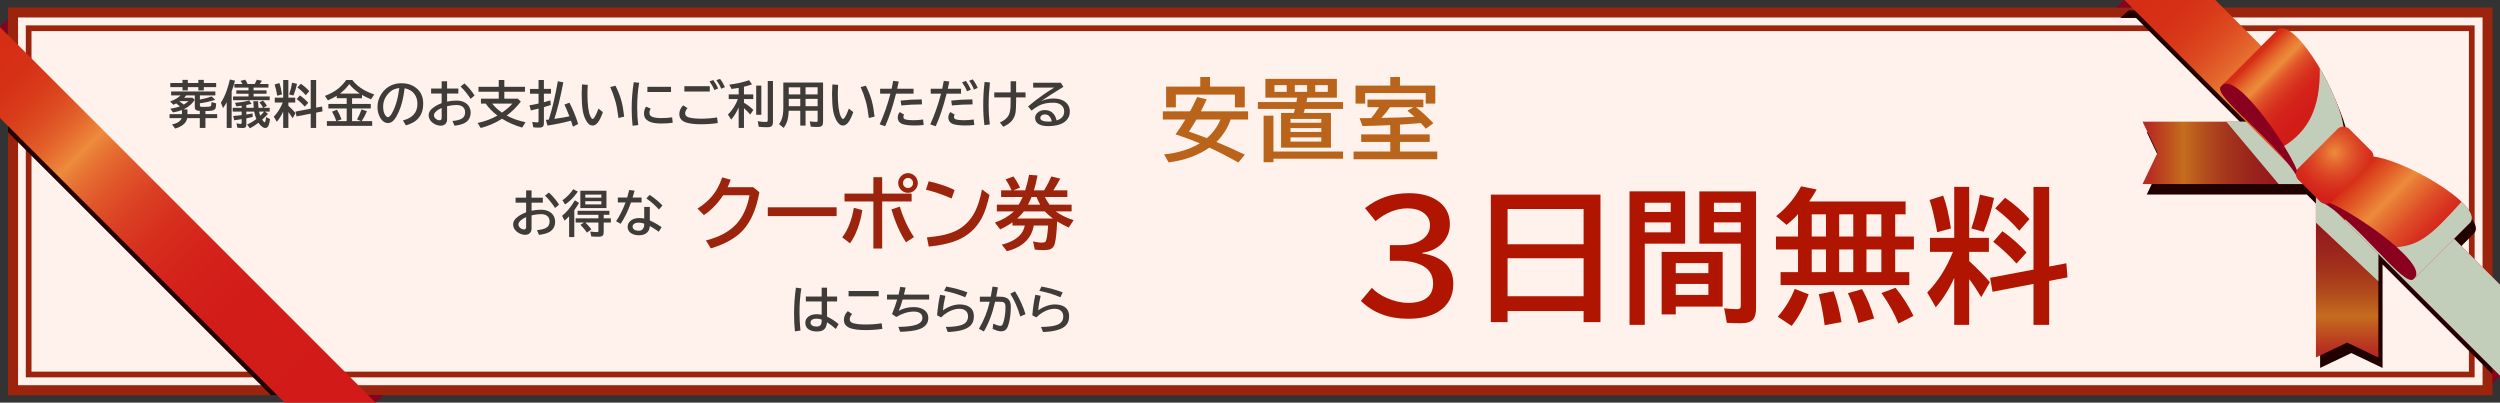
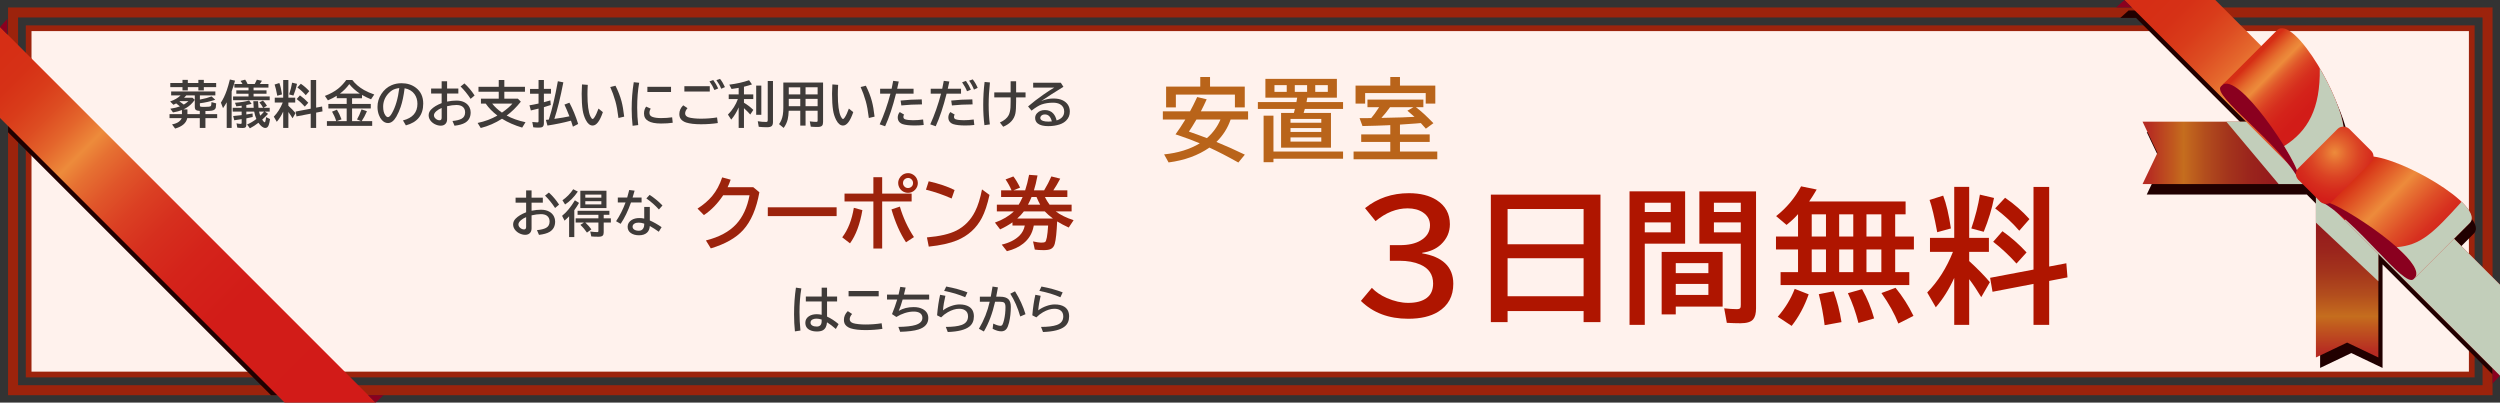
<svg xmlns="http://www.w3.org/2000/svg" xmlns:xlink="http://www.w3.org/1999/xlink" viewBox="0 0 874.52 140.839">
  <rect x="0" y="0" width="874.52" height="140.839" fill="#333333" stroke="none" />
  <defs>
    <linearGradient id="_名称未設定グラデーション_148" x1="749.473" y1="53.475" x2="806.347" y2="53.475" gradientUnits="userSpaceOnUse">
      <stop offset=".033" stop-color="#b62b22" />
      <stop offset=".201" stop-color="#c15c1e" />
      <stop offset=".253" stop-color="#c56d1e" />
      <stop offset=".382" stop-color="#b34e1d" />
      <stop offset=".521" stop-color="#a4351c" />
      <stop offset=".667" stop-color="#9a241c" />
      <stop offset=".821" stop-color="#94191c" />
      <stop offset="1" stop-color="#92161c" />
    </linearGradient>
    <linearGradient id="_名称未設定グラデーション_149" x1="821.046" y1="68.174" x2="821.046" y2="125.049" gradientUnits="userSpaceOnUse">
      <stop offset="0" stop-color="#92161c" />
      <stop offset=".179" stop-color="#94191c" />
      <stop offset=".333" stop-color="#9a241c" />
      <stop offset=".479" stop-color="#a4351c" />
      <stop offset=".618" stop-color="#b34e1d" />
      <stop offset=".747" stop-color="#c56d1e" />
      <stop offset=".799" stop-color="#c15c1e" />
      <stop offset=".967" stop-color="#b62b22" />
    </linearGradient>
    <linearGradient id="linear-gradient" x1="751.071" y1="-7.956" x2="882.476" y2="123.449" gradientUnits="userSpaceOnUse">
      <stop offset=".033" stop-color="#d62e15" />
      <stop offset=".089" stop-color="#d63116" />
      <stop offset=".138" stop-color="#d93c1a" />
      <stop offset=".183" stop-color="#dd4d22" />
      <stop offset=".228" stop-color="#e4662c" />
      <stop offset=".27" stop-color="#ec8639" />
      <stop offset=".275" stop-color="#ed8b3b" />
      <stop offset=".312" stop-color="#e67032" />
      <stop offset=".362" stop-color="#e0562a" />
      <stop offset=".418" stop-color="#db4023" />
      <stop offset=".484" stop-color="#d62f1e" />
      <stop offset=".566" stop-color="#d4231a" />
      <stop offset=".681" stop-color="#d21c18" />
      <stop offset="1" stop-color="#d21b18" />
    </linearGradient>
    <linearGradient id="linear-gradient-2" x1="786.889" y1="20.217" x2="815.823" y2="49.151" gradientUnits="userSpaceOnUse">
      <stop offset=".033" stop-color="#d62e15" />
      <stop offset=".069" stop-color="#db451e" />
      <stop offset=".138" stop-color="#e56b2d" />
      <stop offset=".193" stop-color="#ea8237" />
      <stop offset=".227" stop-color="#ed8b3b" />
      <stop offset=".267" stop-color="#e67032" />
      <stop offset=".319" stop-color="#e0562a" />
      <stop offset=".38" stop-color="#db4023" />
      <stop offset=".45" stop-color="#d62f1e" />
      <stop offset=".538" stop-color="#d4231a" />
      <stop offset=".66" stop-color="#d21c18" />
      <stop offset="1" stop-color="#d21b18" />
    </linearGradient>
    <linearGradient id="linear-gradient-3" x1="825.366" y1="58.699" x2="854.303" y2="87.637" gradientUnits="userSpaceOnUse">
      <stop offset=".033" stop-color="#d62e15" />
      <stop offset=".364" stop-color="#ed8b3b" />
      <stop offset=".452" stop-color="#e77333" />
      <stop offset=".616" stop-color="#de4d27" />
      <stop offset=".767" stop-color="#d7311f" />
      <stop offset=".9" stop-color="#d32019" />
      <stop offset="1" stop-color="#d21b18" />
    </linearGradient>
    <radialGradient id="radial-gradient" cx="816.708" cy="53.386" fx="816.708" fy="53.386" r="20.14" gradientTransform="translate(280.094 -560.573) rotate(45.001)" gradientUnits="userSpaceOnUse">
      <stop offset="0" stop-color="#ed8b3b" />
      <stop offset=".215" stop-color="#e3632e" />
      <stop offset=".427" stop-color="#db4324" />
      <stop offset=".632" stop-color="#d62d1d" />
      <stop offset=".827" stop-color="#d31f19" />
      <stop offset="1" stop-color="#d21b18" />
    </radialGradient>
    <linearGradient id="linear-gradient-4" x1="-1194.342" y1="1203.776" x2="-1062.937" y2="1335.181" gradientTransform="translate(-1211.732 1211.732) rotate(90) scale(1 -1)" xlink:href="#linear-gradient" />
  </defs>
  <g style="isolation:isolate;">
    <g id="_レイヤー_2">
      <g id="_レイヤー_1-2">
-         <rect x="4.568" y="4.351" width="865.601" height="132.136" style="fill:#fff2ed; stroke-width:0px;" />
        <path d="M868.419,6.101v128.636H6.318V6.101h862.101M871.919,2.601H2.818v135.636h869.101V2.601h0Z" style="fill:#9c230c; stroke-width:0px;" />
        <rect x="10.021" y="9.876" width="854.621" height="121.126" style="fill:#fff2ed; stroke:#9c230c; stroke-miterlimit:10; stroke-width:2px;" />
        <polygon points="94.781 138.238 126.605 138.238 2.818 14.451 2.818 46.274 94.781 138.238" style="fill:#210000; stroke-width:0px;" />
        <path d="M871.919,99.179l-12.013-12.013c2.747-2.747,4.928-4.928,5.467-5.467.202-.202.353-.421.471-.65.037-.072.052-.15.081-.225.064-.164.119-.332.145-.508.013-.09.012-.183.015-.276.007-.174.002-.352-.024-.536-.014-.095-.034-.192-.056-.29-.045-.197-.107-.398-.185-.605-.034-.09-.067-.18-.108-.272-.105-.238-.234-.483-.379-.731-.037-.064-.069-.126-.109-.191-.615-.995-1.531-2.062-2.682-3.168l-.001-.001c-2.312-2.22-5.551-4.586-9.165-6.798-6.872-4.206-15.048-7.837-20.625-8.849l.173-.173-11.701-11.701-.165.165c-.017-.092-.025-.174-.043-.267-.063-.322-.163-.679-.242-1.017-.109-.464-.206-.915-.344-1.405-.138-.49-.313-1.01-.478-1.523-.117-.363-.22-.713-.349-1.085-.224-.646-.482-1.312-.742-1.982-.098-.252-.186-.496-.289-.751-.314-.781-.657-1.573-1.012-2.373-.065-.146-.124-.289-.191-.435-.402-.891-.827-1.784-1.27-2.682-.025-.051-.049-.102-.074-.153-1.173-2.365-2.459-4.724-3.819-6.946-5.205-8.5-11.262-14.978-14.247-11.993-.539.539-2.721,2.721-5.469,5.469l-16.084-16.084h-31.824l-2.88,2.601h5.481l39.955,39.955-36.198-.001,5.21,10.919-5.208,10.919h56.016l4.633,4.633.003,56.019,10.918-5.209,10.922,5.212v-36.197l38.486,38.486v-31.823Z" style="fill:#210000; stroke-width:0px;" />
        <polygon points="749.473 42.556 806.347 42.557 806.345 64.394 749.475 64.394 754.683 53.475 749.473 42.556" style="fill:url(#_名称未設定グラデーション_148); stroke-width:0px;" />
        <polygon points="831.967 125.049 831.967 68.177 810.125 68.174 810.127 125.046 821.045 119.837 831.967 125.049" style="fill:url(#_名称未設定グラデーション_149); stroke-width:0px;" />
        <path d="M831.967,69.956c-.619-.585-1.249-1.182-1.881-1.779l-19.961-.002 0,9.698,21.842,20.524 0-28.44Z" style="fill:#c2ceba; mix-blend-mode:multiply; stroke-width:0px;" />
        <path d="M806.347,45.842c-1.201-1.126-2.378-2.229-3.506-3.285l-24.06-0,18.311,21.837h9.253l.003-18.552Z" style="fill:#c2ceba; mix-blend-mode:multiply; stroke-width:0px;" />
        <polygon points="774.938 0 743.115 0 874.52 131.405 874.52 99.581 774.938 0" style="fill:url(#linear-gradient); stroke-width:0px;" />
        <polygon points="743.115 0 740.235 2.601 745.716 2.601 743.115 0" style="fill:#8a001f; stroke-width:0px;" />
        <polygon points="871.919 128.804 874.52 131.405 871.919 134.174 871.919 128.804" style="fill:#8a001f; stroke-width:0px;" />
        <polygon points="820.179 77.065 874.52 131.405 874.52 99.581 835.081 60.143 820.179 77.065" style="fill:#c2ceba; mix-blend-mode:multiply; stroke-width:0px;" />
        <path d="M776.896,30.21c-3.344,3.344,20.733,19.841,27.431,33.005,0,0-2.708-16.088-10.322-27.048-7.619-10.961-11.757-11.309-17.109-5.957Z" style="fill:#8a001f; stroke-width:0px;" />
        <path d="M819.852,45.122c-.399-5.482-4.406-14.823-9.114-22.514-5.205-8.5-11.262-14.978-14.247-11.993-1.465,1.465-15.051,15.052-19.291,19.291,2.762-2.762,9.293,3.717,15.205,11.528,6.011,7.949,11.387,17.275,11.497,19.638l15.95-15.95Z" style="fill:url(#linear-gradient-2); stroke-width:0px;" />
        <path d="M844.313,97.627c-3.344,3.344-19.841-20.733-33.004-27.429,0,0,16.083,2.703,27.043,10.318,10.965,7.622,11.312,11.76,5.96,17.112Z" style="fill:#8a001f; stroke-width:0px;" />
        <path d="M829.395,54.67c5.48.398,14.826,4.409,22.514,9.114,8.498,5.203,14.981,11.265,11.997,14.249-1.465,1.466-15.051,15.052-19.291,19.291,2.762-2.762-3.718-9.294-11.529-15.206-7.95-6.013-17.277-11.388-19.64-11.499l15.95-15.95Z" style="fill:url(#linear-gradient-3); stroke-width:0px;" />
        <path d="M799.015,51.102c2.854,4.626,4.821,8.553,4.887,9.97l15.95-15.95c-.378-5.188-3.997-13.818-8.374-21.249.222,14.197-4.157,21.978-12.463,27.228Z" style="fill:#c2ceba; mix-blend-mode:multiply; stroke-width:0px;" />
        <path d="M861.074,70.583c-10.178,11.309-14.352,15.145-22.658,15.882,5.076,4.511,8.292,8.767,6.199,10.86,4.24-4.24,17.826-17.826,19.291-19.291,1.715-1.715.293-4.449-2.832-7.451Z" style="fill:#c2ceba; mix-blend-mode:multiply; stroke-width:0px;" />
        <rect x="804.122" y="49.538" width="25.171" height="16.548" rx="2.835" ry="2.835" transform="translate(198.335 594.439) rotate(-45.001)" style="fill:url(#radial-gradient); stroke-width:0px;" />
        <polygon points="0 41.257 0 9.434 131.405 140.839 99.581 140.839 0 41.257" style="fill:url(#linear-gradient-4); stroke-width:0px;" />
        <polygon points="0 9.434 2.601 6.554 2.601 12.035 0 9.434" style="fill:#8a001f; stroke-width:0px;" />
        <polygon points="128.804 138.238 131.405 140.839 134.174 138.238 128.804 138.238" style="fill:#8a001f; stroke-width:0px;" />
        <path d="M71.861,38.841v1.077h4.108v1.396h-4.108v3.428h-1.973v-3.428h-4.384c-.35,1.729-1.766,2.949-4.246,3.661l-1.077-1.456c1.045-.195,1.869-.528,2.472-.999.459-.368.761-.77.904-1.206h-4.255v-1.396h4.341v-1.43c-.821.339-1.863.62-3.126.844l-.947-1.301c1.349-.195,2.472-.465,3.368-.81-.396-.362-.833-.712-1.309-1.051-.029.017-.069.038-.121.061-.178.098-.459.238-.844.422l-1.146-1.163c1.539-.528,2.762-1.238,3.669-2.127h-3.316v-1.361h15.461v1.361h-5.409v1.473c1.636-.31,3-.678,4.091-1.103l1.283,1.163c-1.751.592-3.543 1-5.375,1.223v.681c0,.258.054.419.164.482.138.075.603.112,1.396.112,1.286,0,2.024-.086,2.213-.258.104-.098.169-.241.198-.431.034-.276.063-.603.086-.982l1.637.439c-.035.747-.078,1.235-.129,1.464-.132.58-.594.939-1.387,1.077-.54.092-1.286.138-2.239.138ZM63.833,29.039v-1.094h1.869v1.094h3.687v-1.094h1.912v1.094h4.315v1.447h-4.315v1.128h-1.912v-1.128h-3.687v1.128h-1.869v-1.128h-4.263v-1.447h4.263ZM64.299,36.576c.528-.298,1.062-.695,1.602-1.188h-2.989l-.061.043-.069.035c.545.362,1.051.732,1.516,1.111ZM69.888,38.798c-.678-.057-1.12-.158-1.326-.301-.282-.189-.422-.591-.422-1.206v-3.927h-2.972c-.264.304-.525.58-.784.827h2.963l.775.741c-.844,1.229-1.875,2.193-3.092,2.894-.235.132-.52.279-.853.439h1.387v1.653h4.324v-1.12Z" style="fill:#3f3b39; stroke-width:0px;" />
        <path d="M81.028,31.977v12.765h-1.723v-8.958c-.356.632-.787,1.312-1.292,2.042l-.741-1.921c.798-1.223,1.487-2.673,2.067-4.35.356-1.039.715-2.288,1.077-3.747l1.8.405c-.373,1.344-.77,2.598-1.188,3.764ZM89.684,41.632c-.345-.798-.6-1.663-.767-2.593h-2.748v.999c.585-.08,1.315-.195,2.188-.344l.035,1.231c-.649.167-1.39.328-2.222.482v2.24c0,.425-.106.726-.319.904-.178.149-.485.224-.921.224-.672,0-1.315-.043-1.93-.129l-.267-1.499c.58.121,1.059.181,1.438.181.167,0,.27-.041.311-.121.034-.063.051-.158.051-.284v-1.249c-.964.161-1.829.293-2.592.396l-.371-1.481c1.08-.103,1.984-.201,2.713-.292.098-.018.181-.029.25-.035v-1.223h-3.126v-1.326h3.126v-.724c-.597.081-1.22.152-1.869.215l-.457-1.258c1.998-.143,3.643-.407,4.935-.792l.878,1.197c-.517.121-1.134.25-1.852.387v.974h2.575c-.063-.638-.109-1.407-.138-2.309h1.662c.012.712.058,1.424.138,2.136l.017.172h1.628c-.391-.707-.827-1.341-1.309-1.904l1.249-.62c.522.522.988,1.128,1.396,1.817l-1.214.707h2.17v1.326h-1.723l1.154.792c-.695.741-1.384,1.416-2.067,2.024.385.615.686.922.905.922.069,0,.126-.069.172-.207.144-.425.244-.956.302-1.594l1.378.672c-.121.873-.275,1.573-.465,2.102-.241.678-.638,1.017-1.189,1.017-.752,0-1.556-.606-2.412-1.817-.959.764-1.955,1.413-2.989,1.946l-.973-1.344c1.131-.482,2.213-1.122,3.247-1.92ZM89.107,29.375l.086-.155c.264-.471.482-.919.654-1.344l1.783.37c-.27.459-.508.836-.715,1.128h2.989v1.266h-5.203v.956h4.531v1.197h-4.531v.956h5.642v1.31h-12.808v-1.31h5.4v-.956h-4.272v-1.197h4.272v-.956h-4.944v-1.266h2.833c-.212-.396-.445-.755-.698-1.077l1.628-.439c.345.459.626.964.844,1.516h2.506ZM91.036,40.469c.454-.425.861-.853,1.223-1.283l.121-.146h-1.749c.092.459.227.936.405,1.43Z" style="fill:#3f3b39; stroke-width:0px;" />
        <path d="M99.06,39.031c-.615,1.366-1.361,2.558-2.24,3.574l-1.042-1.8c1.309-1.338,2.352-2.983,3.126-4.935h-2.791v-1.697h2.946v-6.193h1.817v6.193h2.395v1.697h-2.395v1.12c1.01.924,1.849,1.78,2.515,2.567l-1.051,1.817c-.494-.821-.982-1.551-1.464-2.188v5.556h-1.817v-5.71ZM96.992,33.483c-.339-1.826-.649-3.132-.93-3.919l1.654-.525c.379.982.692,2.312.939,3.988l-1.663.456ZM101.136,33.027c.494-1.447.841-2.817,1.042-4.109l1.714.405c-.247,1.292-.664,2.662-1.249,4.109l-1.507-.405ZM110.593,39.401v5.34h-1.904v-4.979l-4.979.956-.292-1.697,5.271-.999v-10.043h1.904v9.672l2.084-.396.138,1.714-2.222.431ZM106.622,37.291c-.902-.999-1.846-1.88-2.834-2.644l1.128-1.283c1.039.729,2.016,1.587,2.928,2.575l-1.223,1.352ZM106.958,33.303c-.821-.959-1.797-1.863-2.929-2.713l1.206-1.292c1.097.752,2.084,1.616,2.963,2.592l-1.24,1.413Z" style="fill:#3f3b39; stroke-width:0px;" />
        <path d="M123.157,34.362v1.998h6.546v1.585h-6.546v4.427h3.144l-1.413-.586c.58-.999,1.108-2.173,1.584-3.522l1.887.654c-.598,1.384-1.212,2.535-1.843,3.454h3.678v1.662h-15.84v-1.662h3.265c-.351-1.137-.838-2.242-1.464-3.316l1.706-.689c.58.93,1.117,2.059,1.61,3.385l-1.74.62h3.54v-4.427h-6.408v-1.585h6.408v-1.998h-3.48v-.861c-.792.517-1.82,1.051-3.083,1.602l-1.059-1.55c1.832-.701,3.368-1.542,4.608-2.524.999-.798,1.955-1.814,2.868-3.049h2.102c1.08,1.401,2.46,2.575,4.143,3.522.993.557,2.176,1.077,3.549,1.559l-1.128,1.671c-1.103-.442-2.156-.95-3.161-1.524v1.154h-3.471ZM125.878,32.743c-1.499-.993-2.73-2.099-3.695-3.316-.902,1.252-1.993,2.357-3.273,3.316h6.968Z" style="fill:#3f3b39; stroke-width:0px;" />
        <path d="M140.963,42.123c3.371-.85,5.056-2.782,5.056-5.796,0-1.315-.339-2.446-1.016-3.394-.758-1.068-1.912-1.754-3.462-2.059-.339,2.664-.801,4.846-1.387,6.546-.402,1.188-.902,2.311-1.499,3.368-.861,1.504-1.84,2.257-2.937,2.257-.815,0-1.542-.368-2.179-1.103-.408-.465-.738-1.037-.99-1.714-.333-.878-.5-1.823-.5-2.833,0-1.637.451-3.144,1.352-4.522.913-1.407,2.099-2.429,3.557-3.066,1.062-.465,2.228-.698,3.497-.698,1.981,0,3.664.531,5.047,1.594,1.7,1.303,2.549,3.149,2.549,5.538,0,4.002-2.024,6.541-6.072,7.614l-1.016-1.731ZM139.671,30.805c-1.017.115-1.866.388-2.55.818-.436.282-.87.655-1.3,1.12-1.194,1.321-1.792,2.851-1.792,4.591,0,1.27.252,2.263.758,2.98.31.442.617.663.922.663.413,0,.878-.457,1.395-1.37,1.263-2.222,2.119-5.156,2.567-8.803Z" style="fill:#3f3b39; stroke-width:0px;" />
        <path d="M154.494,28.419h1.903v2.541h3.937v1.749h-3.937v2.825c1.171-.235,2.271-.353,3.299-.353,1.125,0,2.09.224,2.894.671.764.425,1.324,1.017,1.68,1.774.247.522.371,1.085.371,1.688,0,1.654-.655,2.865-1.964,3.635-.85.5-2.079.844-3.687,1.033l-.707-1.662c1.367-.126,2.417-.382,3.153-.767.844-.448,1.266-1.2,1.266-2.257,0-.913-.331-1.596-.991-2.05-.505-.344-1.194-.517-2.067-.517-.931,0-2.013.141-3.248.422v4.548c0,.62-.155,1.123-.465,1.507-.402.505-.991.758-1.766.758-.707,0-1.441-.201-2.205-.603-.396-.212-.758-.491-1.085-.835-.62-.66-.93-1.387-.93-2.179,0-.752.278-1.421.835-2.007.833-.873,2.07-1.628,3.712-2.265v-3.368h-3.687v-1.749h3.687v-2.541ZM154.494,37.773c-.735.305-1.347.669-1.834,1.094-.574.5-.861.985-.861,1.456,0,.448.201.847.603,1.197.414.368.873.551,1.378.551.477,0,.715-.298.715-.896v-3.402ZM164.623,34.578c-1.051-1.62-2.222-3.061-3.514-4.324l1.344-1.077c1.35,1.223,2.538,2.63,3.566,4.22l-1.396,1.18Z" style="fill:#3f3b39; stroke-width:0px;" />
        <path d="M177.237,40.418c1.843,1.01,4.04,1.789,6.589,2.334l-1.163,1.886c-2.676-.798-5.027-1.832-7.054-3.101-2.343,1.499-4.823,2.578-7.442,3.238l-1.094-1.766c2.566-.54,4.872-1.404,6.917-2.592-1.688-1.275-3.049-2.667-4.083-4.178h-1.671v-1.714h6.228v-2.438h-7.089v-1.731h7.089v-2.377h1.955v2.377h7.218v1.731h-7.218v2.438h4.746l1.025,1.042c-1.62,2.021-3.271,3.638-4.953,4.85ZM175.583,39.392c1.677-1.166,2.897-2.216,3.661-3.152h-7.08c.941,1.177,2.082,2.228,3.419,3.152Z" style="fill:#3f3b39; stroke-width:0px;" />
        <path d="M188.389,31.098v-3.118h1.869v3.118h2.481v1.68h-2.481v2.98c.615-.155,1.37-.367,2.266-.637l.138,1.611c-.695.241-1.413.468-2.153.68l-.25.078v5.59c0,.638-.158,1.071-.474,1.301-.247.178-.695.267-1.344.267-.689,0-1.323-.041-1.903-.121l-.336-1.869.25.034c.643.081,1.143.121,1.499.121.212,0,.341-.048.388-.146.034-.075.051-.184.051-.328v-4.35c-.643.178-1.539.394-2.687.646l-.491-1.8c.994-.155,2.053-.361,3.178-.62v-3.437h-2.98v-1.68h2.98ZM191.981,41.83c.029-.086.055-.172.078-.259,1.114-3.491,2.142-7.875,3.083-13.152l1.921.388c-1.034,5.334-2.082,9.595-3.144,12.782,2.251-.316,4.008-.615,5.271-.896-.666-1.688-1.246-3.058-1.74-4.108l1.731-.663c1.189,2.233,2.211,4.714,3.066,7.441l-1.834.948c-.207-.678-.434-1.378-.681-2.102l-.224.06c-2.332.632-4.999,1.183-8.002,1.654l-.551-1.99,1.025-.103Z" style="fill:#3f3b39; stroke-width:0px;" />
        <path d="M210.891,39.229c-1.062,3.124-2.254,4.686-3.574,4.686-.942,0-1.749-.66-2.42-1.981-.517-1.022-.873-2.147-1.068-3.376-.236-1.493-.354-3.411-.354-5.753,0-1.017.038-2.107.112-3.273l2.024.155c-.075,1.166-.112,2.274-.112,3.325,0,3.687.344,6.256,1.034,7.709.281.597.545.896.792.896.161,0,.362-.184.603-.551.494-.747.97-1.774,1.43-3.084l1.533,1.249ZM216.343,41.279c-.292-2.423-.651-4.381-1.077-5.875-.517-1.809-1.117-3.465-1.8-4.97l1.834-.448c.947,1.877,1.651,3.687,2.11,5.426.379,1.413.692,3.21.938,5.392l-2.007.474Z" style="fill:#3f3b39; stroke-width:0px;" />
        <path d="M221.29,44.001c-.219-1.952-.328-3.893-.328-5.823,0-3.307.244-6.448.732-9.423l1.895.198c-.465,2.572-.697,5.475-.697,8.708,0,2.17.12,4.2.361,6.089l-1.963.25ZM235.321,42.941c-1.148.178-2.512.267-4.091.267-3.968,0-5.952-1.166-5.952-3.497,0-.924.247-1.731.741-2.42l1.628.724c-.31.437-.465.927-.465,1.473,0,.672.336,1.134,1.008,1.387.747.288,1.766.431,3.058.431,1.396,0,2.688-.092,3.876-.275l.198,1.912ZM226.457,30.357h8.277v1.835h-8.277v-1.835Z" style="fill:#3f3b39; stroke-width:0px;" />
        <path d="M251.094,43.045c-1.854.281-3.824.422-5.908.422-2.142,0-3.861-.201-5.159-.603-.505-.155-.973-.402-1.404-.741-.661-.528-.991-1.26-.991-2.196,0-1.177.454-2.208,1.361-3.092l1.499.991c-.551.649-.827,1.26-.827,1.834,0,.643.388,1.1,1.163,1.37.413.149,1.071.27,1.972.362.747.081,1.519.121,2.317.121,2.016,0,3.919-.146,5.71-.439l.267,1.973ZM239.397,30.151h8.889v1.869h-8.889v-1.869ZM249.905,31.494c-.43-1.034-1.004-2.042-1.722-3.023l1.318-.474c.694.93,1.271,1.912,1.731,2.946l-1.327.551ZM252.291,31.046c-.401-1.01-.967-2.015-1.696-3.015l1.274-.439c.62.747,1.194,1.706,1.723,2.877l-1.301.577Z" style="fill:#3f3b39; stroke-width:0px;" />
        <path d="M258.395,37.558c-.012.029-.029.066-.052.112-.644,1.516-1.496,2.909-2.559,4.178l-1.146-1.766c1.597-1.608,2.757-3.419,3.479-5.435h-3.204v-1.637h3.48v-2.274c-.735.149-1.565.279-2.489.388l-.793-1.516c2.544-.316,4.85-.833,6.917-1.551l1.024,1.464c-.798.276-1.734.548-2.808.818v2.67h3.265v1.637h-3.265v1.292c1.108.632,2.202,1.467,3.281,2.506l-1.076,1.619c-.592-.683-1.326-1.427-2.205-2.23v6.908h-1.852v-7.184ZM264.519,29.952h1.8v10.198h-1.8v-10.198ZM268.558,28.333h1.835v14.324c0,.62-.124,1.071-.37,1.352-.288.333-.851.5-1.688.5-1.017,0-1.99-.051-2.92-.155l-.345-1.947c.947.167,1.938.25,2.972.25.253,0,.407-.089.465-.267.035-.098.052-.232.052-.405v-13.652Z" style="fill:#3f3b39; stroke-width:0px;" />
        <path d="M287.916,28.876v13.772c0,.586-.106,1.011-.319,1.275-.264.327-.798.491-1.602.491-.896,0-1.691-.034-2.386-.103l-.336-1.852c.913.115,1.668.172,2.266.172.24,0,.384-.055.431-.164.028-.075.043-.184.043-.327v-3.402h-4.221v5.202h-1.852v-5.202h-4.04c-.052,1.194-.167,2.185-.345,2.972-.253,1.074-.727,2.087-1.421,3.04l-1.619-1.335c.666-.884,1.105-1.955,1.317-3.212.121-.729.181-1.551.181-2.463v-8.863h13.902ZM275.918,30.538v2.489h4.022v-2.489h-4.022ZM275.918,34.595v2.558h4.022v-2.558h-4.022ZM286.012,33.027v-2.489h-4.221v2.489h4.221ZM286.012,37.153v-2.558h-4.221v2.558h4.221Z" style="fill:#3f3b39; stroke-width:0px;" />
        <path d="M298.474,39.229c-1.062,3.124-2.254,4.686-3.574,4.686-.941,0-1.748-.66-2.42-1.981-.517-1.022-.873-2.147-1.068-3.376-.235-1.493-.354-3.411-.354-5.753,0-1.017.038-2.107.112-3.273l2.024.155c-.075,1.166-.112,2.274-.112,3.325,0,3.687.345,6.256,1.034,7.709.281.597.545.896.792.896.161,0,.361-.184.603-.551.494-.747.971-1.774,1.43-3.084l1.533,1.249ZM303.927,41.279c-.292-2.423-.651-4.381-1.076-5.875-.517-1.809-1.117-3.465-1.8-4.97l1.834-.448c.947,1.877,1.651,3.687,2.11,5.426.379,1.413.692,3.21.938,5.392l-2.007.474Z" style="fill:#3f3b39; stroke-width:0px;" />
        <path d="M307.878,31.046h4.022c.16-.712.342-1.633.543-2.765l1.946.241c-.173.89-.356,1.731-.552,2.523h5.736v1.714h-6.141c-1.148,4.588-2.418,8.392-3.808,11.413l-1.903-.672c1.511-3.348,2.768-6.928,3.772-10.741h-3.617v-1.714ZM323.123,43.716c-.93.121-1.976.181-3.135.181-1.878,0-3.296-.161-4.255-.482-.368-.126-.681-.304-.939-.534-.505-.459-.758-1.045-.758-1.757,0-.729.235-1.372.707-1.929l1.532.904c-.178.224-.267.471-.267.741,0,.465.212.767.638.904.648.207,1.573.31,2.773.31,1.165,0,2.328-.086,3.488-.258l.215,1.921ZM315.044,35.181c2.251-.259,4.715-.396,7.391-.414l.086,1.749c-2.624.011-5.033.135-7.227.37l-.25-1.705Z" style="fill:#3f3b39; stroke-width:0px;" />
        <path d="M325.576,31.046h4.022c.16-.712.342-1.633.543-2.765l1.946.241c-.173.89-.356,1.731-.552,2.523h4.643v1.714h-5.047c-1.148,4.588-2.418,8.392-3.808,11.413l-1.903-.672c1.511-3.348,2.768-6.928,3.772-10.741h-3.617v-1.714ZM340.821,43.716c-.93.121-1.976.181-3.135.181-1.878,0-3.296-.161-4.255-.482-.368-.126-.681-.304-.939-.534-.505-.459-.758-1.045-.758-1.757,0-.729.235-1.372.707-1.929l1.532.904c-.178.224-.267.471-.267.741,0,.465.212.767.638.904.648.207,1.573.31,2.773.31,1.165,0,2.328-.086,3.488-.258l.215,1.921ZM332.742,35.181c2.251-.259,4.715-.396,7.391-.414l.086,1.749c-2.624.011-5.033.135-7.227.37l-.25-1.705ZM338.263,31.916c-.316-.878-.888-1.921-1.714-3.126l1.344-.491c.729,1.04,1.306,2.062,1.73,3.066l-1.36.551ZM340.701,31.348c-.414-1.08-.979-2.119-1.697-3.118l1.267-.465c.654.81,1.231,1.797,1.731,2.963l-1.301.62Z" style="fill:#3f3b39; stroke-width:0px;" />
        <path d="M344.362,43.785c-.281-2.165-.422-4.534-.422-7.106,0-2.728.16-5.397.482-8.01l1.869.172c-.299,2.728-.448,5.326-.448,7.795,0,2.509.138,4.803.413,6.882l-1.895.267ZM353.526,28.419h1.921v3.902h3.299v1.749h-3.299v1.413c0,1.935-.083,3.319-.25,4.151-.419,2.107-1.84,3.675-4.264,4.703l-1.162-1.481c1.51-.684,2.532-1.539,3.066-2.567.344-.678.557-1.579.637-2.705.035-.534.052-1.206.052-2.016v-1.499h-5.719v-1.749h5.719v-3.902Z" style="fill:#3f3b39; stroke-width:0px;" />
        <path d="M361.411,28.936h9.664l.922,1.43c-2.986,1.826-5.572,3.485-7.761,4.979,1.413-.591,2.831-.887,4.255-.887,1.28,0,2.349.204,3.204.611.793.379,1.41.896,1.853,1.55.459.695.688,1.493.688,2.395,0,1.264-.431,2.32-1.292,3.17-.591.591-1.35,1.039-2.273,1.344-1.212.396-2.538.594-3.979.594-1.659,0-2.883-.308-3.669-.922-.615-.482-.922-1.134-.922-1.955,0-.62.224-1.171.672-1.654.678-.729,1.594-1.094,2.747-1.094,1.224,0,2.202.411,2.938,1.231.534.598.919,1.398,1.154,2.403,1.769-.562,2.652-1.602,2.652-3.118,0-1.148-.479-1.995-1.438-2.541-.644-.368-1.459-.551-2.446-.551-1.477,0-2.809.204-3.997.611-.878.299-2.059,1.02-3.54,2.162l-1.214-1.464c1.596-1.378,3.413-2.776,5.452-4.195,1.406-.976,2.646-1.777,3.721-2.403h-7.391v-1.697ZM367.94,42.467c-.408-1.625-1.209-2.438-2.403-2.438-.66,0-1.137.209-1.43.628-.138.19-.207.394-.207.612,0,.454.322.795.965,1.025.465.161,1.088.241,1.869.241.333,0,.735-.023,1.206-.069Z" style="fill:#3f3b39; stroke-width:0px;" />
        <path d="M184.044,66.599h1.903v2.541h3.937v1.749h-3.937v2.825c1.171-.235,2.271-.353,3.299-.353,1.125,0,2.09.224,2.894.671.764.425,1.324,1.017,1.68,1.774.247.522.371,1.085.371,1.688,0,1.654-.655,2.865-1.964,3.635-.85.5-2.079.844-3.687,1.033l-.707-1.662c1.367-.126,2.417-.382,3.153-.767.844-.448,1.266-1.2,1.266-2.257,0-.913-.331-1.596-.991-2.05-.505-.344-1.194-.517-2.067-.517-.931,0-2.013.141-3.248.422v4.548c0,.62-.155,1.123-.465,1.507-.402.505-.991.758-1.766.758-.707,0-1.441-.201-2.205-.603-.396-.212-.758-.491-1.085-.835-.62-.66-.93-1.387-.93-2.179,0-.752.278-1.421.835-2.007.833-.873,2.07-1.628,3.712-2.265v-3.368h-3.687v-1.749h3.687v-2.541ZM184.044,75.953c-.735.305-1.347.669-1.834,1.094-.574.5-.861.985-.861,1.456,0,.448.201.847.603,1.197.414.368.873.551,1.378.551.477,0,.715-.298.715-.896v-3.402ZM194.173,72.758c-1.051-1.62-2.222-3.061-3.514-4.324l1.344-1.077c1.35,1.223,2.538,2.63,3.566,4.22l-1.396,1.18Z" style="fill:#3f3b39; stroke-width:0px;" />
        <path d="M200.895,73.507v9.415h-1.817v-7.261c-.419.454-.95.962-1.593,1.525l-.861-1.688c1.585-1.274,3.078-3.086,4.479-5.435l1.447.913c-.488.861-1.008,1.666-1.559,2.412l-.095.121ZM196.744,70.045c1.51-1.045,2.768-2.328,3.772-3.85l1.611.827c-1.333,1.946-2.82,3.448-4.462,4.504l-.921-1.481ZM204.745,77.839c.804.741,1.513,1.539,2.127,2.395l-1.55,1.128c-.678-1.005-1.441-1.909-2.291-2.713l1.24-.81h-2.903v-1.464h7.959v-1.249h-7.287v-1.396h11.128v1.396h-1.99v1.249h2.506v1.464h-2.506v3.402c0,.511-.104.887-.31,1.128-.247.293-.735.439-1.464.439-1.051,0-1.906-.034-2.566-.103l-.371-1.714c1.085.132,1.898.198,2.438.198.212,0,.339-.049.379-.146.029-.052.043-.126.043-.224v-2.98h-4.583ZM212.144,66.72v6.055h-9.139v-6.055h9.139ZM204.745,68.064v1.077h5.616v-1.077h-5.616ZM204.745,70.389v1.12h5.616v-1.12h-5.616Z" style="fill:#3f3b39; stroke-width:0px;" />
        <path d="M216.112,69.088h3.29c.293-.993.528-1.869.707-2.627l1.886.232c-.23.844-.465,1.643-.707,2.395h3.144v1.731h-3.704c-1.028,2.946-2.234,5.438-3.618,7.476l-1.602-.913c1.309-1.94,2.415-4.128,3.316-6.563h-2.713v-1.731ZM225.354,72.387h1.956v4.729c1.343.591,2.719,1.372,4.125,2.343l-.991,1.61c-.987-.724-2.033-1.395-3.135-2.016-.063,1.017-.394,1.797-.991,2.343-.666.603-1.599.904-2.799.904-1.16,0-2.116-.264-2.868-.792-.735-.522-1.103-1.252-1.103-2.188,0-.982.462-1.769,1.387-2.36.718-.459,1.637-.689,2.756-.689.522,0,1.077.063,1.662.189v-4.074ZM225.354,78.227c-.683-.235-1.329-.353-1.938-.353-.597,0-1.077.106-1.438.318-.465.276-.698.644-.698,1.103,0,.563.333.974.999,1.232.333.126.732.189,1.197.189.746,0,1.283-.316,1.61-.947.178-.339.267-.735.267-1.189v-.353ZM230.496,73.283c-1.274-1.418-2.739-2.71-4.393-3.876l1.137-1.24c1.643,1.062,3.141,2.3,4.496,3.712l-1.24,1.404Z" style="fill:#3f3b39; stroke-width:0px;" />
        <path d="M263.507,65.49l2.133,1.764c-1.03,5.761-2.921,10.163-5.674,13.207-2.507,2.771-6.28,4.913-11.32,6.426l-1.709-2.775c4.621-1.167,8.139-3.053,10.554-5.66,2.343-2.516,3.91-5.901,4.703-10.158h-9.215c-1.914,2.898-4.161,5.214-6.74,6.945l-2.242-2.27c2.096-1.349,3.805-2.816,5.127-4.402,1.495-1.805,2.661-3.979,3.5-6.521l2.967.807c-.328.957-.684,1.837-1.066,2.639h8.982Z" style="fill:#9c230c; stroke-width:0px;" />
        <path d="M268.581,72.517h24.076v3.076h-24.076v-3.076Z" style="fill:#9c230c; stroke-width:0px;" />
        <path d="M294.617,83.017c2.014-2.634,3.367-6.075,4.061-10.322l2.994.807c-.839,4.922-2.283,8.796-4.334,11.621l-2.721-2.105ZM305.513,61.99h3.076v5.742h10.309v2.748h-10.309v16.461h-3.076v-16.461h-10.09v-2.748h10.09v-5.742ZM316.929,84.754c-2.051-3.081-3.746-6.913-5.086-11.498l2.939-.984c1.111,3.81,2.752,7.365,4.922,10.664l-2.775,1.818ZM317.654,60.568c.61,0,1.189.169,1.736.506.547.328.971.775,1.271,1.34.273.511.41,1.044.41,1.6,0,.894-.319,1.682-.957,2.365-.675.72-1.504,1.08-2.488,1.08-.492,0-.967-.104-1.422-.314-.565-.264-1.025-.651-1.381-1.162-.42-.602-.629-1.262-.629-1.982,0-.556.141-1.094.424-1.613.282-.52.66-.938,1.135-1.258.574-.374,1.207-.561,1.9-.561ZM317.627,62.25c-.328,0-.643.096-.943.287-.538.337-.807.834-.807,1.49,0,.465.159.866.479,1.203.346.365.774.547,1.285.547.282,0,.551-.063.807-.191.629-.328.943-.848.943-1.559,0-.501-.178-.925-.533-1.271-.328-.337-.738-.506-1.23-.506Z" style="fill:#9c230c; stroke-width:0px;" />
        <path d="M332.887,69.441c-2.881-1.285-5.875-2.315-8.982-3.09l.957-2.939c3.6.82,6.621,1.841,9.064,3.062l-1.039,2.967ZM324.246,83.045c4.512-.383,7.966-1.189,10.363-2.42,2.825-1.458,4.994-3.696,6.508-6.713.984-1.95,1.781-4.502,2.393-7.656l2.625,1.928c-.738,3.373-1.632,6.052-2.68,8.039-1.896,3.619-4.795,6.239-8.695,7.861-2.461,1.021-5.752,1.75-9.871,2.188l-.643-3.227Z" style="fill:#9c230c; stroke-width:0px;" />
        <path d="M358.48,78.902h-4.307v-1.135c-1.312.93-2.753,1.755-4.32,2.475l-1.818-2.379c2.707-.975,4.913-2.278,6.617-3.91h-5.947v-2.352h7.643c.456-.738.916-1.636,1.381-2.693h-7.533v-2.324h3.65c-.556-1.312-1.253-2.584-2.092-3.814l2.721-1.053c.738.912,1.522,2.215,2.352,3.91l-2.338.957h4.115c.528-1.567.989-3.377,1.381-5.428l2.953.219c-.392,2.087-.812,3.824-1.258,5.209h3.568c.993-1.649,1.837-3.272,2.529-4.867l3.104.779c-.839,1.586-1.646,2.949-2.42,4.088h4.908v2.324h-7.861c.52,1.03,1.066,1.928,1.641,2.693h7.711v2.352h-5.551c1.604,1.212,3.687,2.238,6.248,3.076l-1.709,2.57c-1.386-.629-2.734-1.344-4.047-2.146-.164,3.773-.442,6.38-.834,7.82-.246.92-.729,1.54-1.449,1.859-.538.246-1.345.369-2.42.369-1.276,0-2.315-.064-3.117-.191l-.615-2.857c1.304.283,2.233.424,2.789.424.684,0,1.148-.063,1.395-.191.501-.255.866-2.183,1.094-5.783h-5.018c-.009.055-.032.16-.068.314-.474,2.443-1.673,4.435-3.596,5.975-1.522,1.221-3.432,2.114-5.729,2.68l-1.818-2.297c2.652-.62,4.73-1.677,6.234-3.172.938-.938,1.55-2.105,1.832-3.5ZM368.324,76.441c-1.157-.866-2.105-1.695-2.844-2.488h-7.328c-.61.82-1.381,1.65-2.311,2.488h12.482ZM363.867,71.601c-.401-.702-.829-1.6-1.285-2.693h-1.736c-.347.884-.766,1.782-1.258,2.693h4.279Z" style="fill:#9c230c; stroke-width:0px;" />
        <path d="M278.068,115.923c-.201-1.895-.302-3.887-.302-5.978,0-3.262.219-6.371.654-9.328l1.896.275c-.431,2.55-.646,5.306-.646,8.269,0,2.176.109,4.333.328,6.468l-1.93.293ZM287.422,100.617h1.887v3.118h3.514v1.714h-3.514v5.289c1.36.626,2.707,1.504,4.039,2.636l-.964,1.705c-1.126-.982-2.156-1.763-3.093-2.343-.104,1.407-.603,2.349-1.498,2.825-.5.264-1.184.396-2.051.396-.941,0-1.76-.169-2.454-.508-1.051-.511-1.576-1.361-1.576-2.55,0-.936.398-1.679,1.197-2.23.729-.505,1.665-.758,2.808-.758.522,0,1.091.066,1.705.198v-4.66h-5.538v-1.714h5.538v-3.118ZM287.422,111.78c-.672-.212-1.269-.318-1.791-.318-.5,0-.925.077-1.275.232-.551.235-.826.62-.826,1.154,0,.436.2.778.603,1.025.391.241.913.362,1.567.362,1.148,0,1.723-.646,1.723-1.938v-.517Z" style="fill:#3f3b39; stroke-width:0px;" />
        <path d="M308.667,115.045c-1.854.281-3.824.422-5.908.422-2.143,0-3.862-.201-5.16-.603-.505-.155-.973-.402-1.403-.741-.661-.528-.991-1.26-.991-2.196,0-1.177.454-2.208,1.361-3.092l1.499.991c-.552.649-.827,1.26-.827,1.834,0,.643.388,1.1,1.163,1.37.413.149,1.07.27,1.972.362.747.081,1.52.121,2.317.121,2.016,0,3.919-.146,5.711-.439l.267,1.973ZM296.841,101.797h10.534v1.869h-10.534v-1.869Z" style="fill:#3f3b39; stroke-width:0px;" />
        <path d="M310.282,103.064h4.039c.207-.833.408-1.737.604-2.713l1.869.241c-.185.827-.379,1.651-.586,2.472h8.819v1.714h-9.276c-.447,1.579-.901,2.903-1.36,3.971,1.481-.884,3.227-1.327,5.236-1.327,1.246,0,2.309.239,3.188.715,1.274.7,1.912,1.743,1.912,3.126,0,1.935-1.151,3.267-3.454,3.997-1.447.459-3.574.729-6.383.81l-.637-1.714c2.692-.052,4.677-.273,5.951-.664,1.637-.5,2.455-1.332,2.455-2.498,0-.81-.342-1.404-1.025-1.783-.517-.281-1.197-.422-2.041-.422-.971,0-2.007.175-3.109.525-1.017.322-1.995.778-2.937,1.37l-1.517-1.008c.678-1.642,1.283-3.342,1.817-5.099h-3.565v-1.714Z" style="fill:#3f3b39; stroke-width:0px;" />
        <path d="M327.797,110.298c.235-2.745.589-5.136,1.06-7.175l1.853.345c-.437,1.814-.718,3.514-.845,5.099.833-.638,1.792-1.146,2.877-1.525,1.039-.367,2.01-.551,2.911-.551,1.35,0,2.452.262,3.308.784,1.143.706,1.714,1.837,1.714,3.394,0,1.527-.52,2.71-1.559,3.548-1.453,1.16-3.979,1.8-7.58,1.921l-.688-1.783c2.405-.006,4.237-.23,5.495-.672,1.521-.528,2.282-1.536,2.282-3.023,0-.941-.336-1.642-1.008-2.102-.534-.368-1.234-.551-2.102-.551-1.234,0-2.561.405-3.979,1.214-.867.494-1.642,1.094-2.325,1.8l-1.413-.724ZM337.625,103.985c-2.177-.965-4.628-1.706-7.355-2.222l.724-1.533c2.802.522,5.276,1.203,7.424,2.042l-.792,1.714Z" style="fill:#3f3b39; stroke-width:0px;" />
        <path d="M342.77,103.787h3.808c.172-.884.364-1.984.577-3.299l.043-.25,1.886.284c-.195,1.217-.396,2.306-.603,3.264h1.361c1.372,0,2.356.31,2.954.931.534.557.801,1.424.801,2.601,0,1.975-.21,3.827-.629,5.555-.241.977-.534,1.697-.878,2.162-.437.58-1.043.87-1.817.87-.925,0-1.938-.299-3.041-.896l.216-1.817c1.091.522,1.935.784,2.532.784.321,0,.565-.169.731-.508.185-.374.359-.905.525-1.594.328-1.401.491-2.879.491-4.436,0-.815-.163-1.344-.491-1.585-.281-.201-.78-.301-1.498-.301h-1.646c-.913,4.065-2.222,7.534-3.928,10.405l-1.731-.948c1.764-2.957,3.021-6.109,3.773-9.457h-3.438v-1.766ZM356.896,110.703c-.867-3.015-2.029-5.667-3.488-7.958l1.653-.844c1.643,2.63,2.865,5.3,3.67,8.01l-1.835.792Z" style="fill:#3f3b39; stroke-width:0px;" />
        <path d="M361.112,110.298c.235-2.745.589-5.136,1.06-7.175l1.853.345c-.437,1.814-.718,3.514-.845,5.099.833-.638,1.792-1.146,2.877-1.525,1.039-.367,2.01-.551,2.911-.551,1.35,0,2.452.262,3.308.784,1.143.706,1.714,1.837,1.714,3.394,0,1.527-.52,2.71-1.559,3.548-1.453,1.16-3.979,1.8-7.58,1.921l-.688-1.783c2.405-.006,4.237-.23,5.495-.672,1.521-.528,2.282-1.536,2.282-3.023,0-.941-.336-1.642-1.008-2.102-.534-.368-1.234-.551-2.102-.551-1.234,0-2.561.405-3.979,1.214-.867.494-1.642,1.094-2.325,1.8l-1.413-.724ZM370.94,103.985c-2.177-.965-4.628-1.706-7.355-2.222l.724-1.533c2.802.522,5.276,1.203,7.424,2.042l-.792,1.714Z" style="fill:#3f3b39; stroke-width:0px;" />
        <path d="M486.184,85.755h3.529c2.979,0,5.374-.533,7.186-1.6,2.218-1.303,3.326-3.089,3.326-5.357,0-1.879-.812-3.368-2.438-4.469-1.438-.965-3.233-1.447-5.383-1.447-3.894,0-7.634,1.49-11.223,4.469l-3.682-4.545c4.351-3.487,9.471-5.23,15.361-5.23,3.944,0,7.186.812,9.725,2.438,3.063,1.98,4.596,4.782,4.596,8.404,0,2.776-1.058,5.154-3.174,7.135-1.642,1.523-3.809,2.48-6.5,2.869v.203c3.487.576,6.153,1.727,7.998,3.453,1.913,1.794,2.869,4.189,2.869,7.186,0,4.367-1.769,7.634-5.307,9.801-2.657,1.625-6.145,2.438-10.461,2.438-6.805,0-12.323-2.082-16.555-6.246l3.834-4.57c1.354,1.439,3.098,2.624,5.23,3.555,2.59,1.134,5.104,1.701,7.541,1.701,2.742,0,4.884-.575,6.424-1.727,1.489-1.1,2.234-2.784,2.234-5.053,0-3.114-1.498-5.323-4.494-6.627-2.015-.88-4.435-1.32-7.262-1.32h-3.377v-5.459Z" style="fill:#af1500; stroke-width:0px;" />
        <path d="M559.858,68.082v44.599h-5.903v-3.87h-26.591v3.87h-5.854v-44.599h38.348ZM527.364,73.117v12.328h26.591v-12.328h-26.591ZM527.364,90.332v13.295h26.591v-13.295h-26.591Z" style="fill:#af1500; stroke-width:0px;" />
        <path d="M589.471,66.941v18.306h-14.114v28.401h-5.333v-46.707h19.447ZM575.356,70.91v3.25h9.079v-3.25h-9.079ZM575.356,77.805v3.473h9.079v-3.473h-9.079ZM602.592,88.124v19.125h-16.396v2.729h-4.937v-21.853h21.332ZM586.196,92.043v3.498h11.41v-3.498h-11.41ZM586.196,99.311v3.869h11.41v-3.869h-11.41ZM614.275,66.941v40.903c0,1.769-.331,3.051-.992,3.845-.744.926-2.232,1.389-4.465,1.389-1.356,0-2.944-.05-4.763-.149l-.918-5.085c1.687.198,3.15.297,4.391.297.694,0,1.116-.148,1.265-.446.1-.198.149-.554.149-1.066v-21.382h-14.486v-18.306h19.819ZM599.541,70.91v3.25h9.401v-3.25h-9.401ZM599.541,77.805v3.473h9.401v-3.473h-9.401Z" style="fill:#af1500; stroke-width:0px;" />
        <path d="M662.95,74.978v7.764h6.548v4.515h-6.548v7.938h4.936v4.514h-45.021v-4.514h6.103v-7.938h-7.715v-4.515h7.715v-7.838c-1.042,1.207-2.382,2.464-4.019,3.77l-3.646-3.076c3.638-2.86,6.549-6.333,8.731-10.418l5.457,1.116c-.927,1.587-1.803,2.977-2.629,4.167h33.733v4.514h-3.646ZM621.873,110.796c2.63-3.026,4.605-6.275,5.929-9.748l4.887,1.91c-1.505,4.25-3.489,7.929-5.953,11.038l-4.862-3.2ZM638.74,74.978h-4.985v7.764h4.985v-7.764ZM638.74,87.256h-4.985v7.938h4.985v-7.938ZM638.269,113.747c-.431-3.605-1.108-7.218-2.034-10.839l5.184-1.017c1.24,3.407,2.158,7.003,2.754,10.79l-5.903,1.066ZM648.29,74.978h-4.936v7.764h4.936v-7.764ZM648.29,87.256h-4.936v7.938h4.936v-7.938ZM650.1,112.978c-.926-3.688-2.157-7.16-3.695-10.418l4.961-1.414c1.802,3.191,3.208,6.606,4.217,10.244l-5.482,1.587ZM658.113,74.978h-5.209v7.764h5.209v-7.764ZM658.113,87.256h-5.209v7.938h5.209v-7.938ZM664.066,113.177c-1.323-3.39-3.3-6.945-5.929-10.666l4.937-1.835c2.431,2.96,4.522,6.234,6.275,9.822l-5.283,2.679Z" style="fill:#af1500; stroke-width:0px;" />
        <path d="M683.606,97.203c-1.77,3.936-3.919,7.367-6.449,10.294l-3.001-5.185c3.771-3.853,6.771-8.59,9.004-14.213h-8.036v-4.886h8.482v-17.834h5.234v17.834h6.896v4.886h-6.896v3.225c2.91,2.663,5.324,5.126,7.242,7.392l-3.025,5.233c-1.423-2.364-2.828-4.465-4.217-6.3v15.999h-5.234v-16.445ZM677.653,81.229c-.976-5.259-1.868-9.021-2.679-11.286l4.763-1.513c1.092,2.828,1.992,6.656,2.704,11.484l-4.788,1.315ZM689.585,79.914c1.422-4.167,2.422-8.111,3.001-11.832l4.937,1.166c-.712,3.721-1.91,7.665-3.597,11.832l-4.341-1.166ZM716.82,98.269v15.379h-5.482v-14.337l-14.337,2.753-.843-4.886,15.18-2.877v-28.922h5.482v27.855l6.003-1.141.396,4.936-6.399,1.24ZM705.385,92.192c-2.596-2.877-5.316-5.416-8.16-7.615l3.249-3.696c2.993,2.1,5.805,4.572,8.434,7.417l-3.522,3.894ZM706.352,80.708c-2.365-2.762-5.176-5.366-8.434-7.813l3.473-3.721c3.158,2.167,6.003,4.655,8.533,7.466l-3.572,4.068Z" style="fill:#af1500; stroke-width:0px;" />
        <path d="M430.479,41.822c-1.011,2.973-2.666,5.583-4.964,7.83,3.033,1.236,6.349,2.717,9.944,4.443l-2.268,2.758c-3.821-2.145-7.197-3.887-10.129-5.225-3.912,2.728-8.673,4.459-14.28,5.194l-1.563-2.819c4.821-.48,8.979-1.767,12.473-3.861-2.277-.97-4.714-1.89-7.309-2.758l-1.18-.383c1.082-1.471,2.227-3.197,3.432-5.179h-7.86v-2.88h9.516c.694-1.247,1.527-2.912,2.498-4.996l3.324.797c-.684,1.522-1.363,2.922-2.037,4.199h16.518v2.88h-6.114ZM423.278,30.284h12.15v7.278h-3.447v-4.459h-20.655v4.459h-3.417v-7.278h11.952v-3.355h3.417v3.355ZM426.925,41.822h-8.412c-1.032,1.768-1.905,3.172-2.62,4.214,1.747.593,3.846,1.354,6.298,2.283,2.114-1.859,3.692-4.025,4.734-6.497Z" style="fill:#b9641a; stroke-width:0px;" />
        <path d="M457.31,34.176c-.082.531-.174,1.042-.276,1.532h12.779v2.391h-13.377c-.021.071-.051.184-.092.337-.041.143-.147.5-.321,1.073h9.562v12.151h-17.453v-12.151h4.475c.122-.45.245-.919.367-1.41h-12.963v-2.391h13.484c.051-.266.143-.776.275-1.532h-11.124v-6.589h25.007v6.589h-10.343ZM445.466,53.007h24.348v2.513h-24.348v1.226h-3.447v-16.288h3.447v12.549ZM445.818,29.778v2.359h4.29v-2.359h-4.29ZM451.427,41.608v1.318h10.771v-1.318h-10.771ZM451.427,44.81v1.349h10.771v-1.349h-10.771ZM451.427,48.074v1.456h10.771v-1.456h-10.771ZM452.928,29.778v2.359h4.306v-2.359h-4.306ZM464.481,32.138v-2.359h-4.397v2.359h4.397Z" style="fill:#b9641a; stroke-width:0px;" />
        <path d="M489.718,43.584v3.432h10.404v2.636h-10.404v3.355h13.056v2.697h-29.282v-2.697h12.841v-3.355h-10.175v-2.636h10.175v-3.248l-1.195.061c-2.146.102-4.99.189-8.535.261l-1.011-2.758,1.961-.015h.475l1.64-.016c.787-.909,1.706-2.176,2.759-3.8h-4.076v-2.667h19.552v2.667h-2.604c1.736,1.287,3.774,3.151,6.113,5.593l-2.636,1.915c-.582-.694-1.17-1.348-1.762-1.961-.776.061-1.358.112-1.747.153-1.491.123-3.34.25-5.547.383ZM489.718,29.947h12.365v6.297h-3.355v-3.692h-21.191v3.692h-3.355v-6.297h12.151v-3.019h3.386v3.019ZM494.437,37.501h-8.198c-1.031,1.461-2.037,2.707-3.019,3.739l2.069-.046c3.77-.062,6.94-.169,9.515-.322-.776-.705-1.604-1.42-2.481-2.146l2.114-1.226Z" style="fill:#b9641a; stroke-width:0px;" />
      </g>
    </g>
  </g>
</svg>